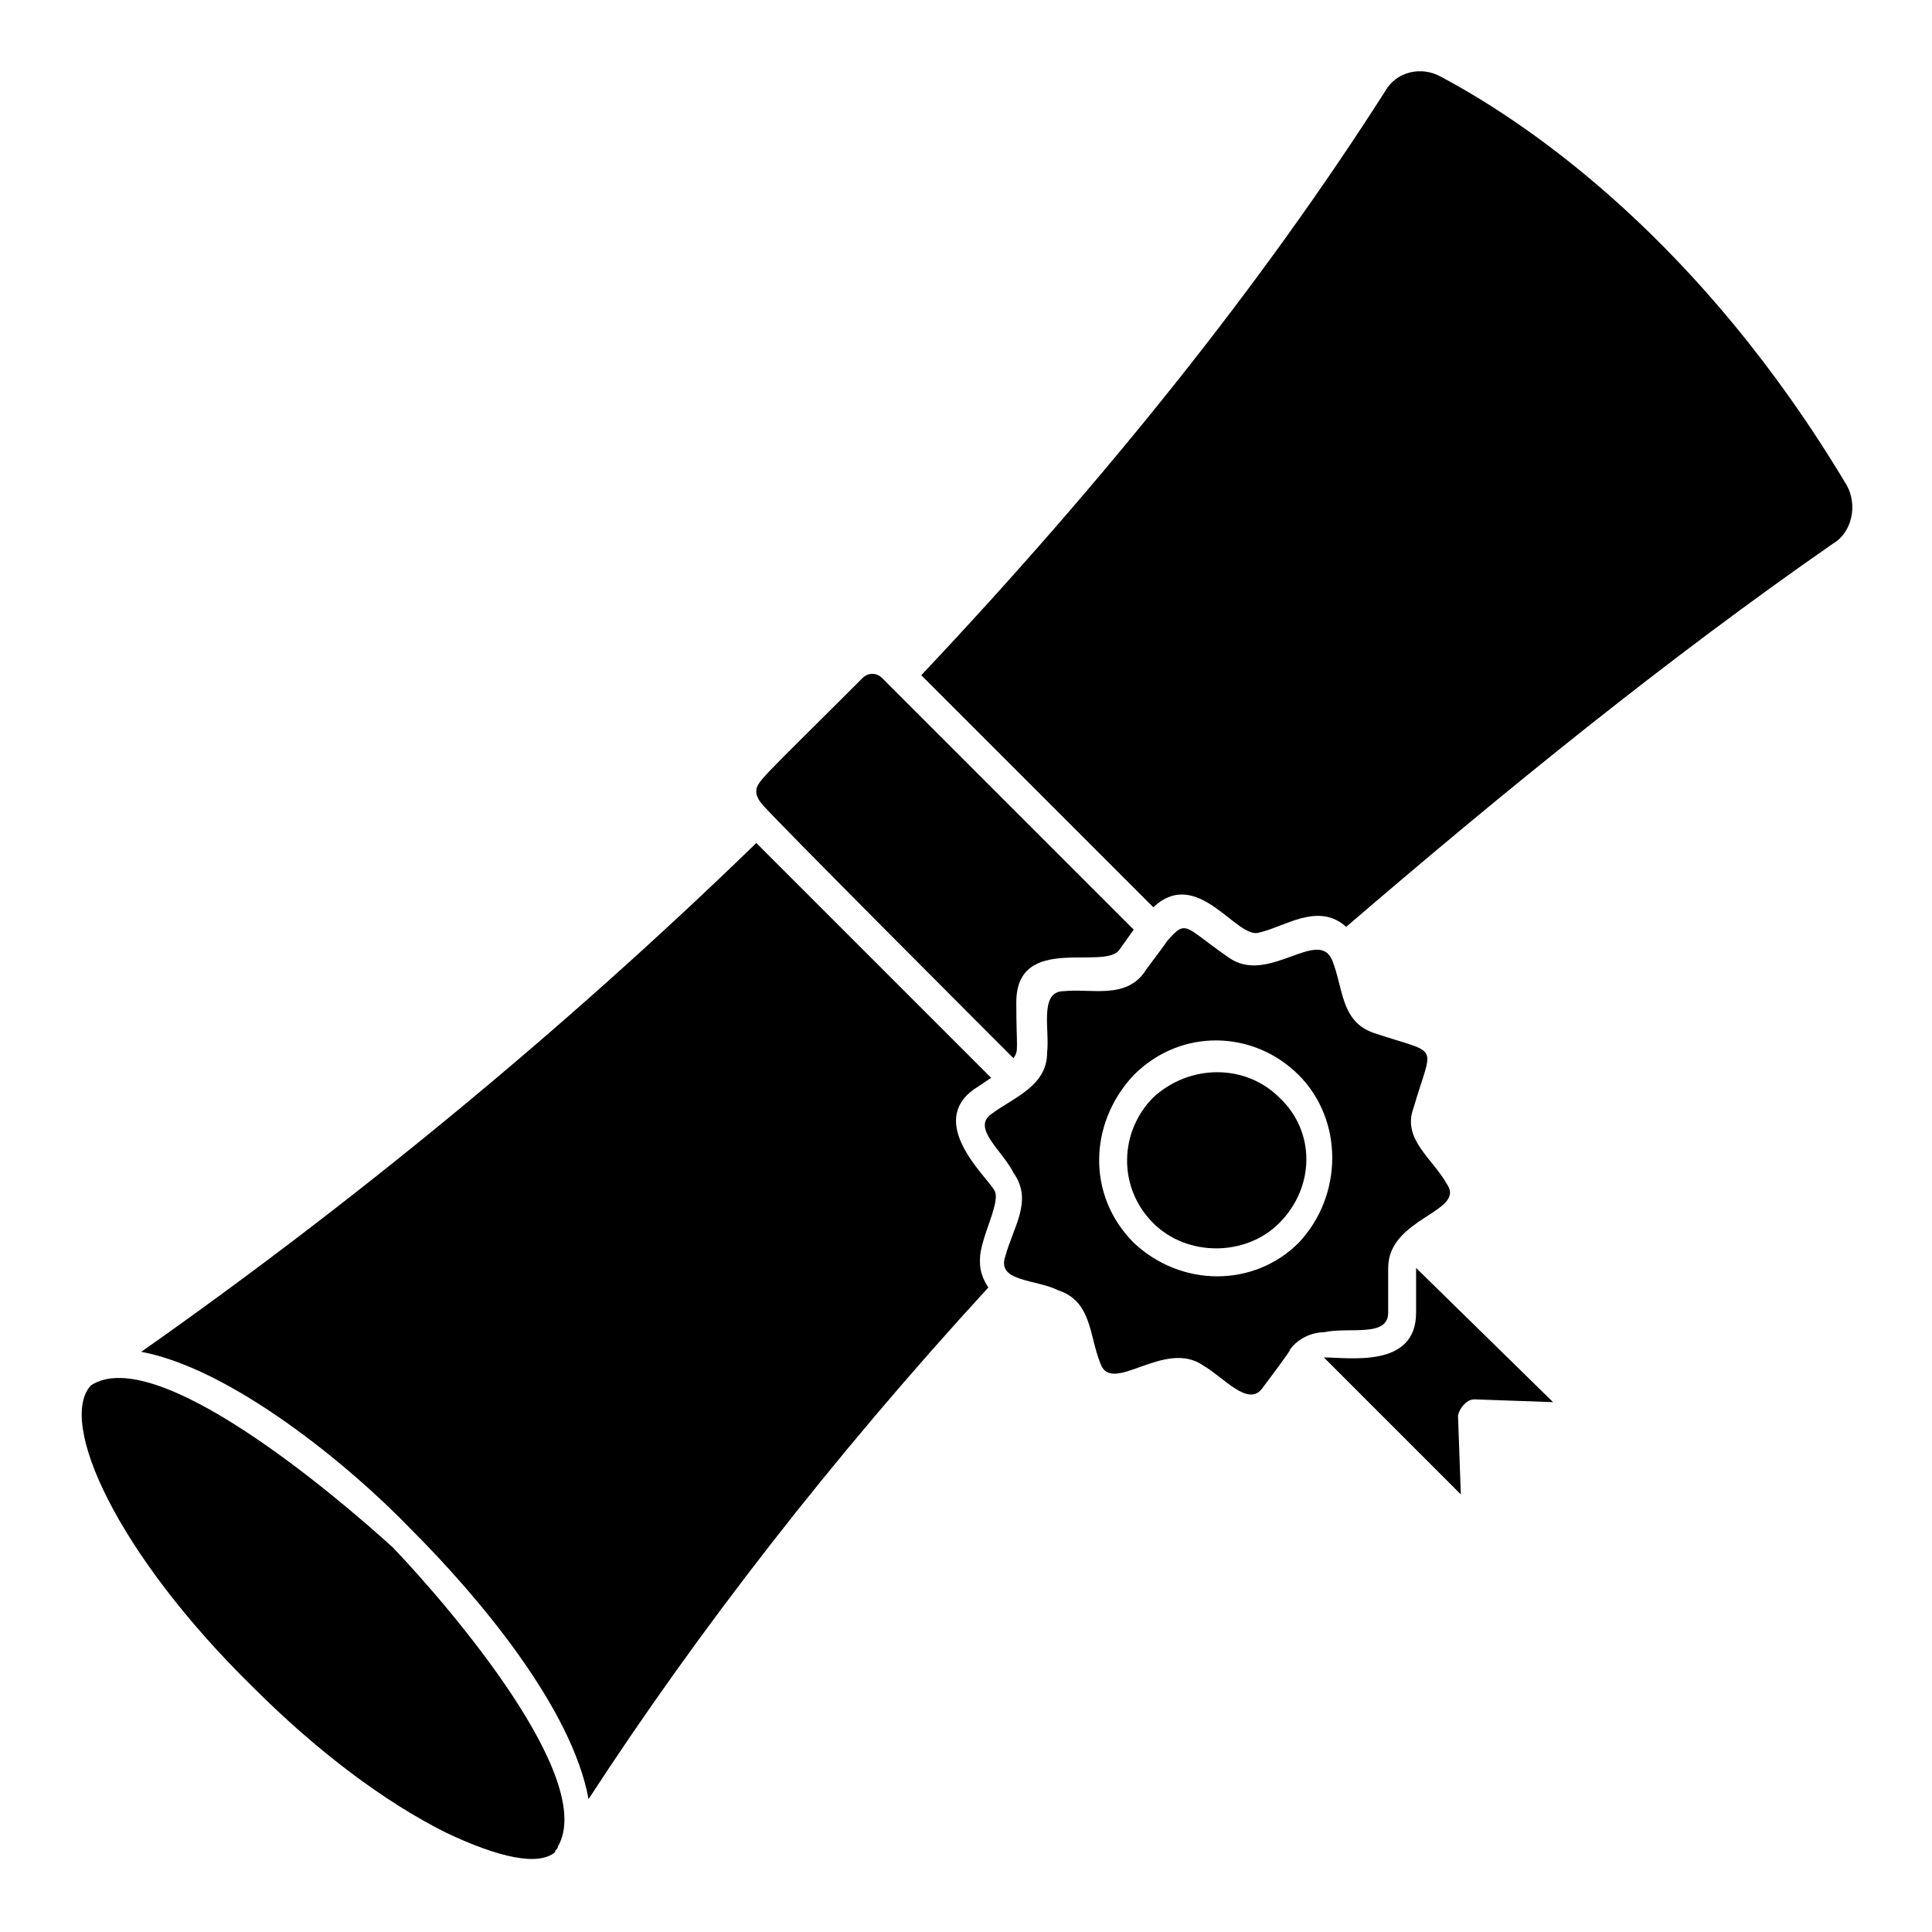
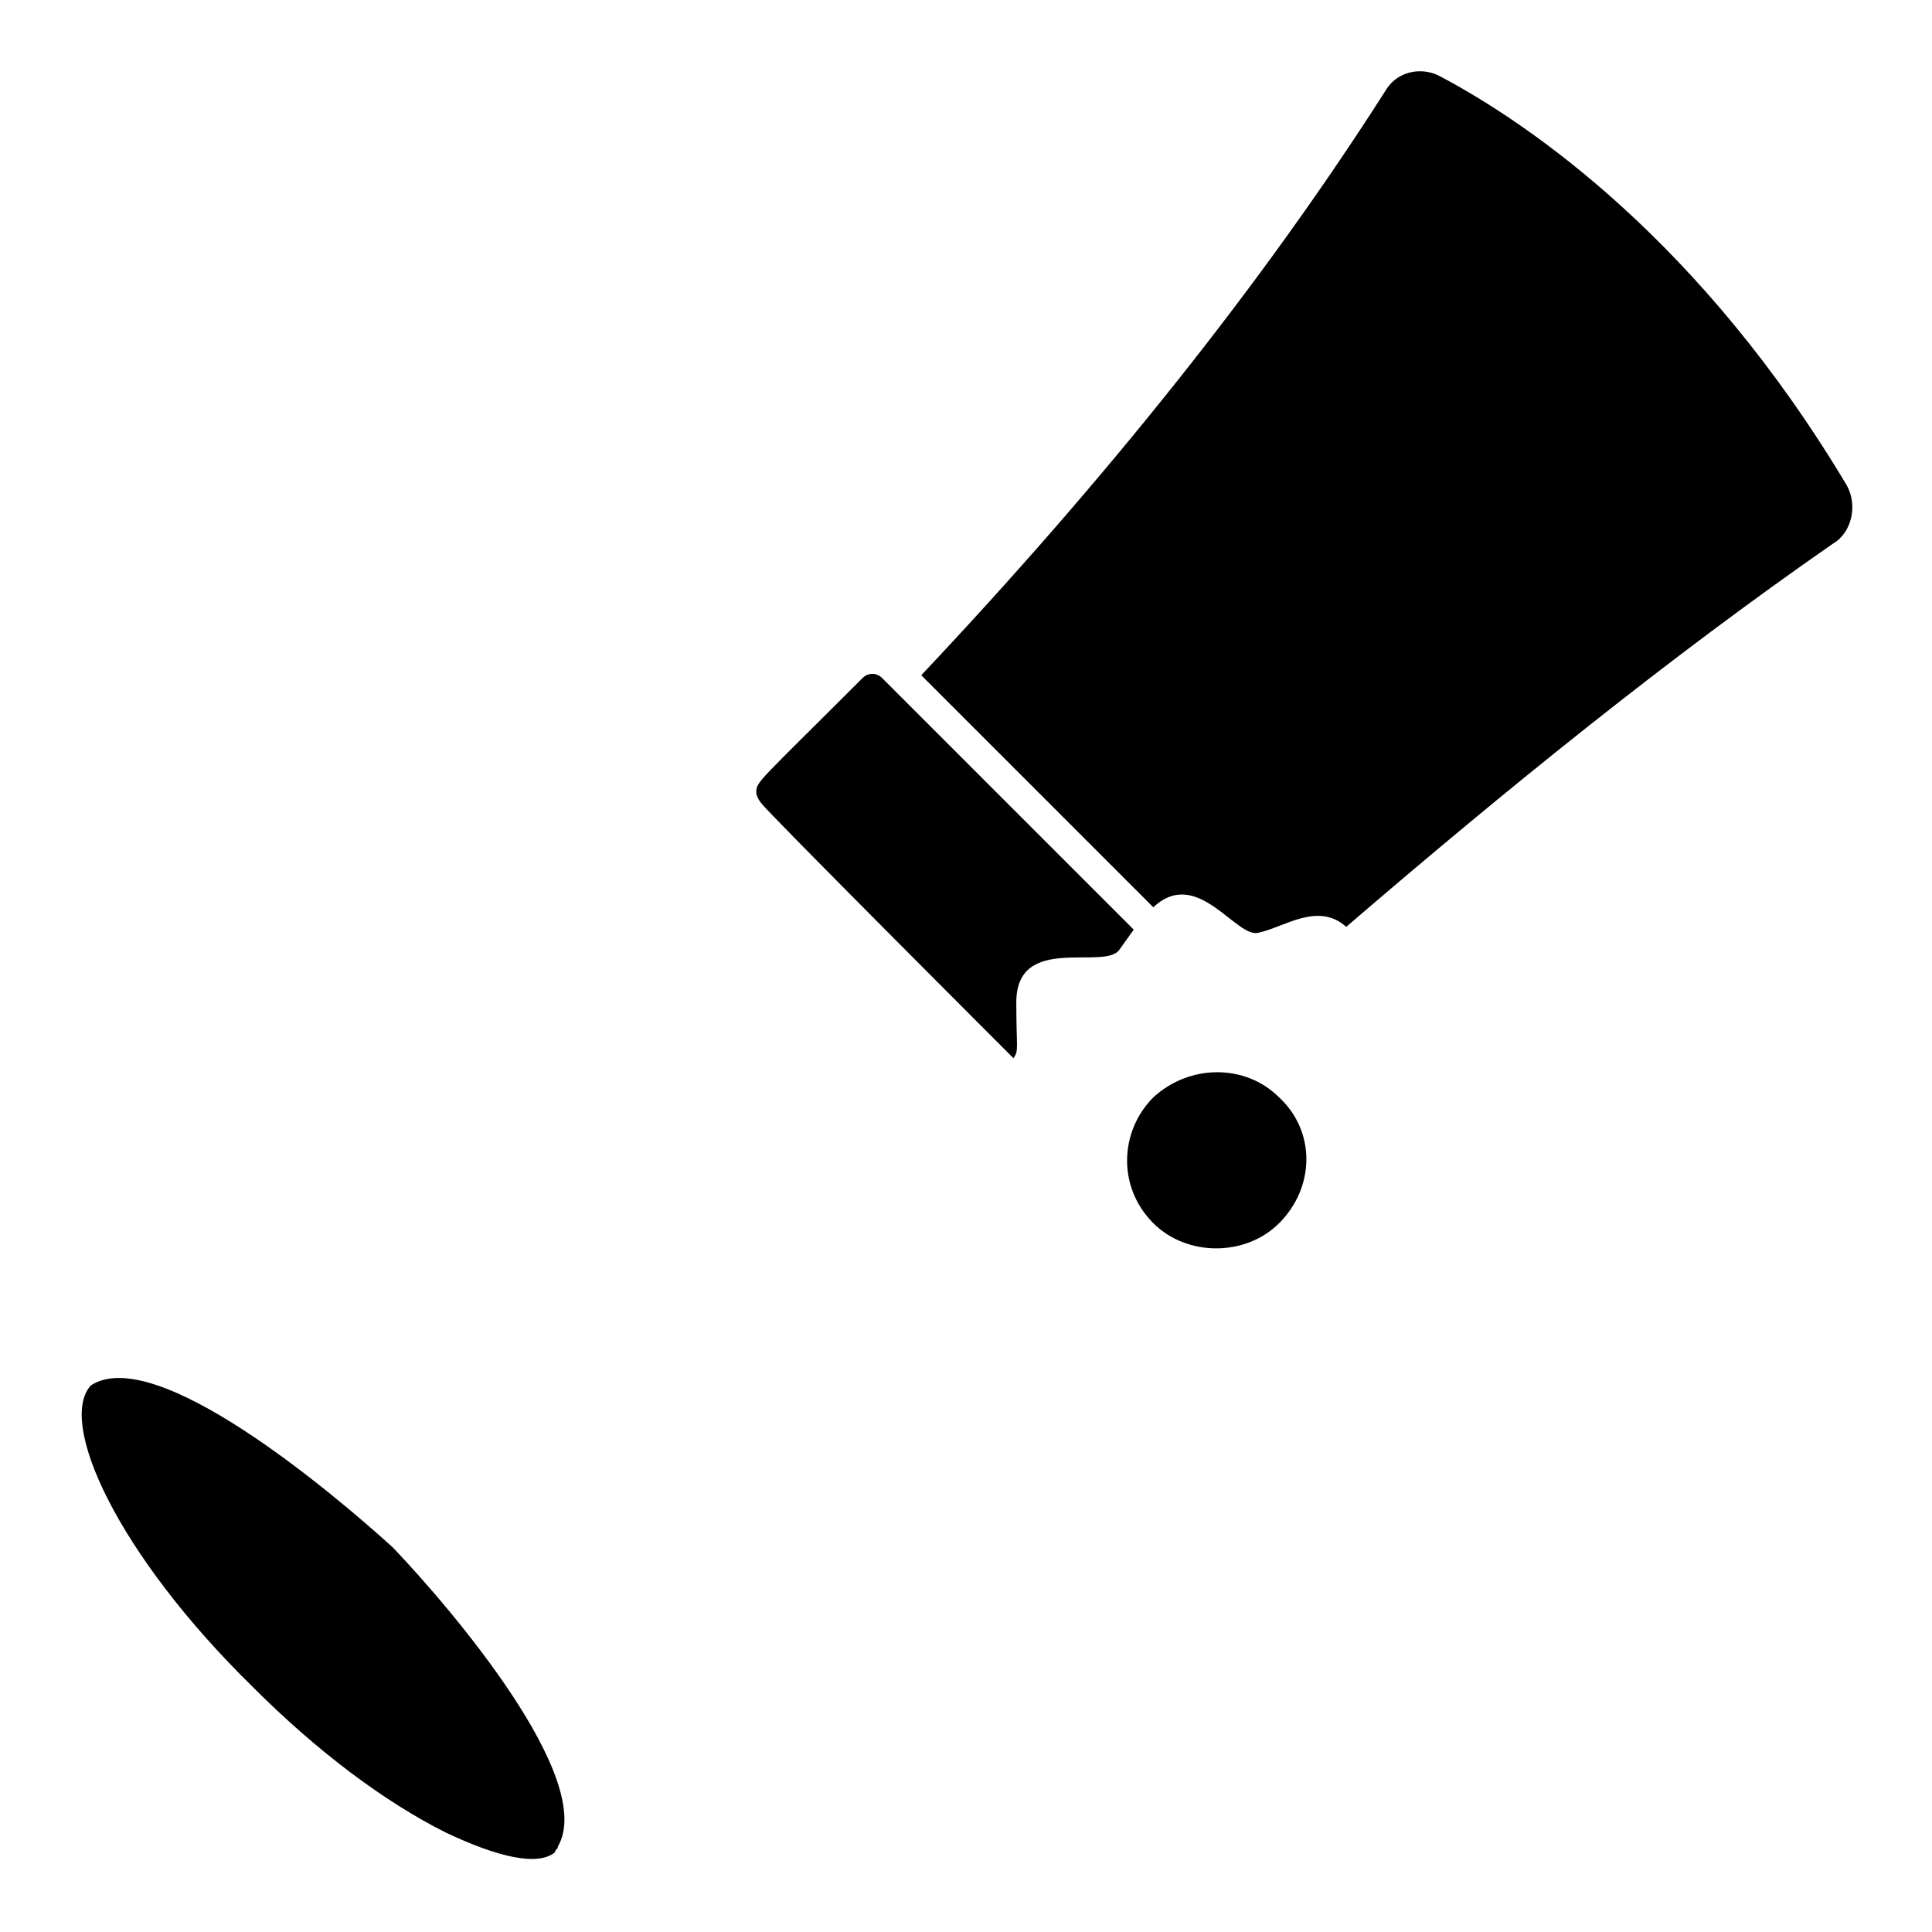
<svg xmlns="http://www.w3.org/2000/svg" fill="#000000" width="800px" height="800px" version="1.1" viewBox="144 144 512 512">
  <g>
    <path d="m482.98 434.82c-8.891-8.891-23.707-8.891-33.34 0-8.891 8.891-9.633 23.707 0 33.34 8.891 8.891 24.449 8.891 33.34 0 9.629-9.629 9.629-24.449 0-33.34z" />
    <path d="m168.1 511.13c-0.742 0-0.742 0 0 0-8.891 9.633 6.668 44.453 42.973 80.016 17.039 17.039 34.82 30.375 51.121 38.527 14.078 6.668 24.449 8.891 28.895 5.188 0-0.742 0.742-0.742 0.742-1.48 10.371-17.781-28.152-62.977-43.711-79.277-16.301-14.82-62.98-54.086-80.02-42.973z" />
-     <path d="m402.22 432.6 4.445-2.965-62.234-62.234c-51.863 50.383-108.17 96.316-163 134.84 23.707 4.445 54.828 29.637 71.867 47.418 17.039 17.039 42.23 46.676 46.676 71.125 28.895-44.453 64.457-90.391 105.95-135.59-1.48-2.223-2.223-4.445-2.223-6.668v-0.742c0-5.926 5.926-15.559 3.703-18.523-2.227-3.699-17.785-17.777-5.188-26.668z" />
    <path d="m412.59 424.45c1.48-2.223 0.742-2.223 0.742-14.816 0-18.523 23.707-8.148 27.414-14.078l3.703-5.188-66.68-66.68c-1.48-1.48-3.703-1.48-5.188 0-28.152 28.152-28.152 27.414-28.152 30.375 0 0.742 0.742 2.223 1.48 2.965 0.738 1.48 65.199 65.938 66.68 67.422z" />
    <path d="m633.38 272.56c-38.527-64.457-83.723-95.574-107.43-108.17-5.184-2.965-11.852-1.484-14.816 3.703-32.598 51.121-74.09 102.98-122.99 154.85l61.496 61.496c11.855-11.113 22.227 8.891 28.152 6.668 6.668-1.48 15.559-8.148 22.969-1.48 42.23-36.309 85.203-71.129 128.91-101.5 5.188-2.965 6.668-10.375 3.707-15.562z" />
-     <path d="m519.28 480.02v11.855c0 14.816-17.781 11.855-24.449 11.855l36.305 36.305-0.742-20.746c0-0.742 0.742-2.223 1.48-2.965 0.742-0.742 1.48-1.48 2.965-1.48l20.746 0.742z" />
-     <path d="m511.88 491.87v-11.855c0-13.336 20.746-14.816 15.559-22.227-3.703-6.668-11.855-11.855-8.891-20.004 5.188-17.781 7.41-14.078-10.371-20.004-8.891-2.965-8.148-11.855-11.113-19.262-3.703-8.891-17.039 6.668-27.414-0.742-11.855-8.148-11.113-10.371-16.301-4.445-1.48 2.223-6.668 8.891-5.926 8.148-5.188 7.41-14.078 4.445-21.484 5.188-6.668 0-3.703 10.371-4.445 16.301 0 8.891-8.891 11.855-14.816 16.301-5.188 3.703 2.965 9.633 5.926 15.559 5.188 7.41 0 14.078-2.223 22.227-2.223 6.668 8.148 5.926 14.078 8.891 8.891 2.965 8.148 11.855 11.113 19.262 2.965 8.891 17.039-6.668 27.414 0.742 5.188 2.965 11.855 11.113 15.559 5.926 13.336-17.781 3.703-5.926 7.41-10.371 2.223-2.965 5.926-4.445 8.891-4.445 6.66-1.484 17.035 1.48 17.035-5.188zm-67.422-18.523c-12.594-12.594-11.855-31.859 0-44.453 12.594-12.594 31.859-11.855 43.711 0 11.855 11.855 11.855 31.859 0 44.453-11.852 11.855-31.117 11.855-43.711 0z" />
  </g>
</svg>